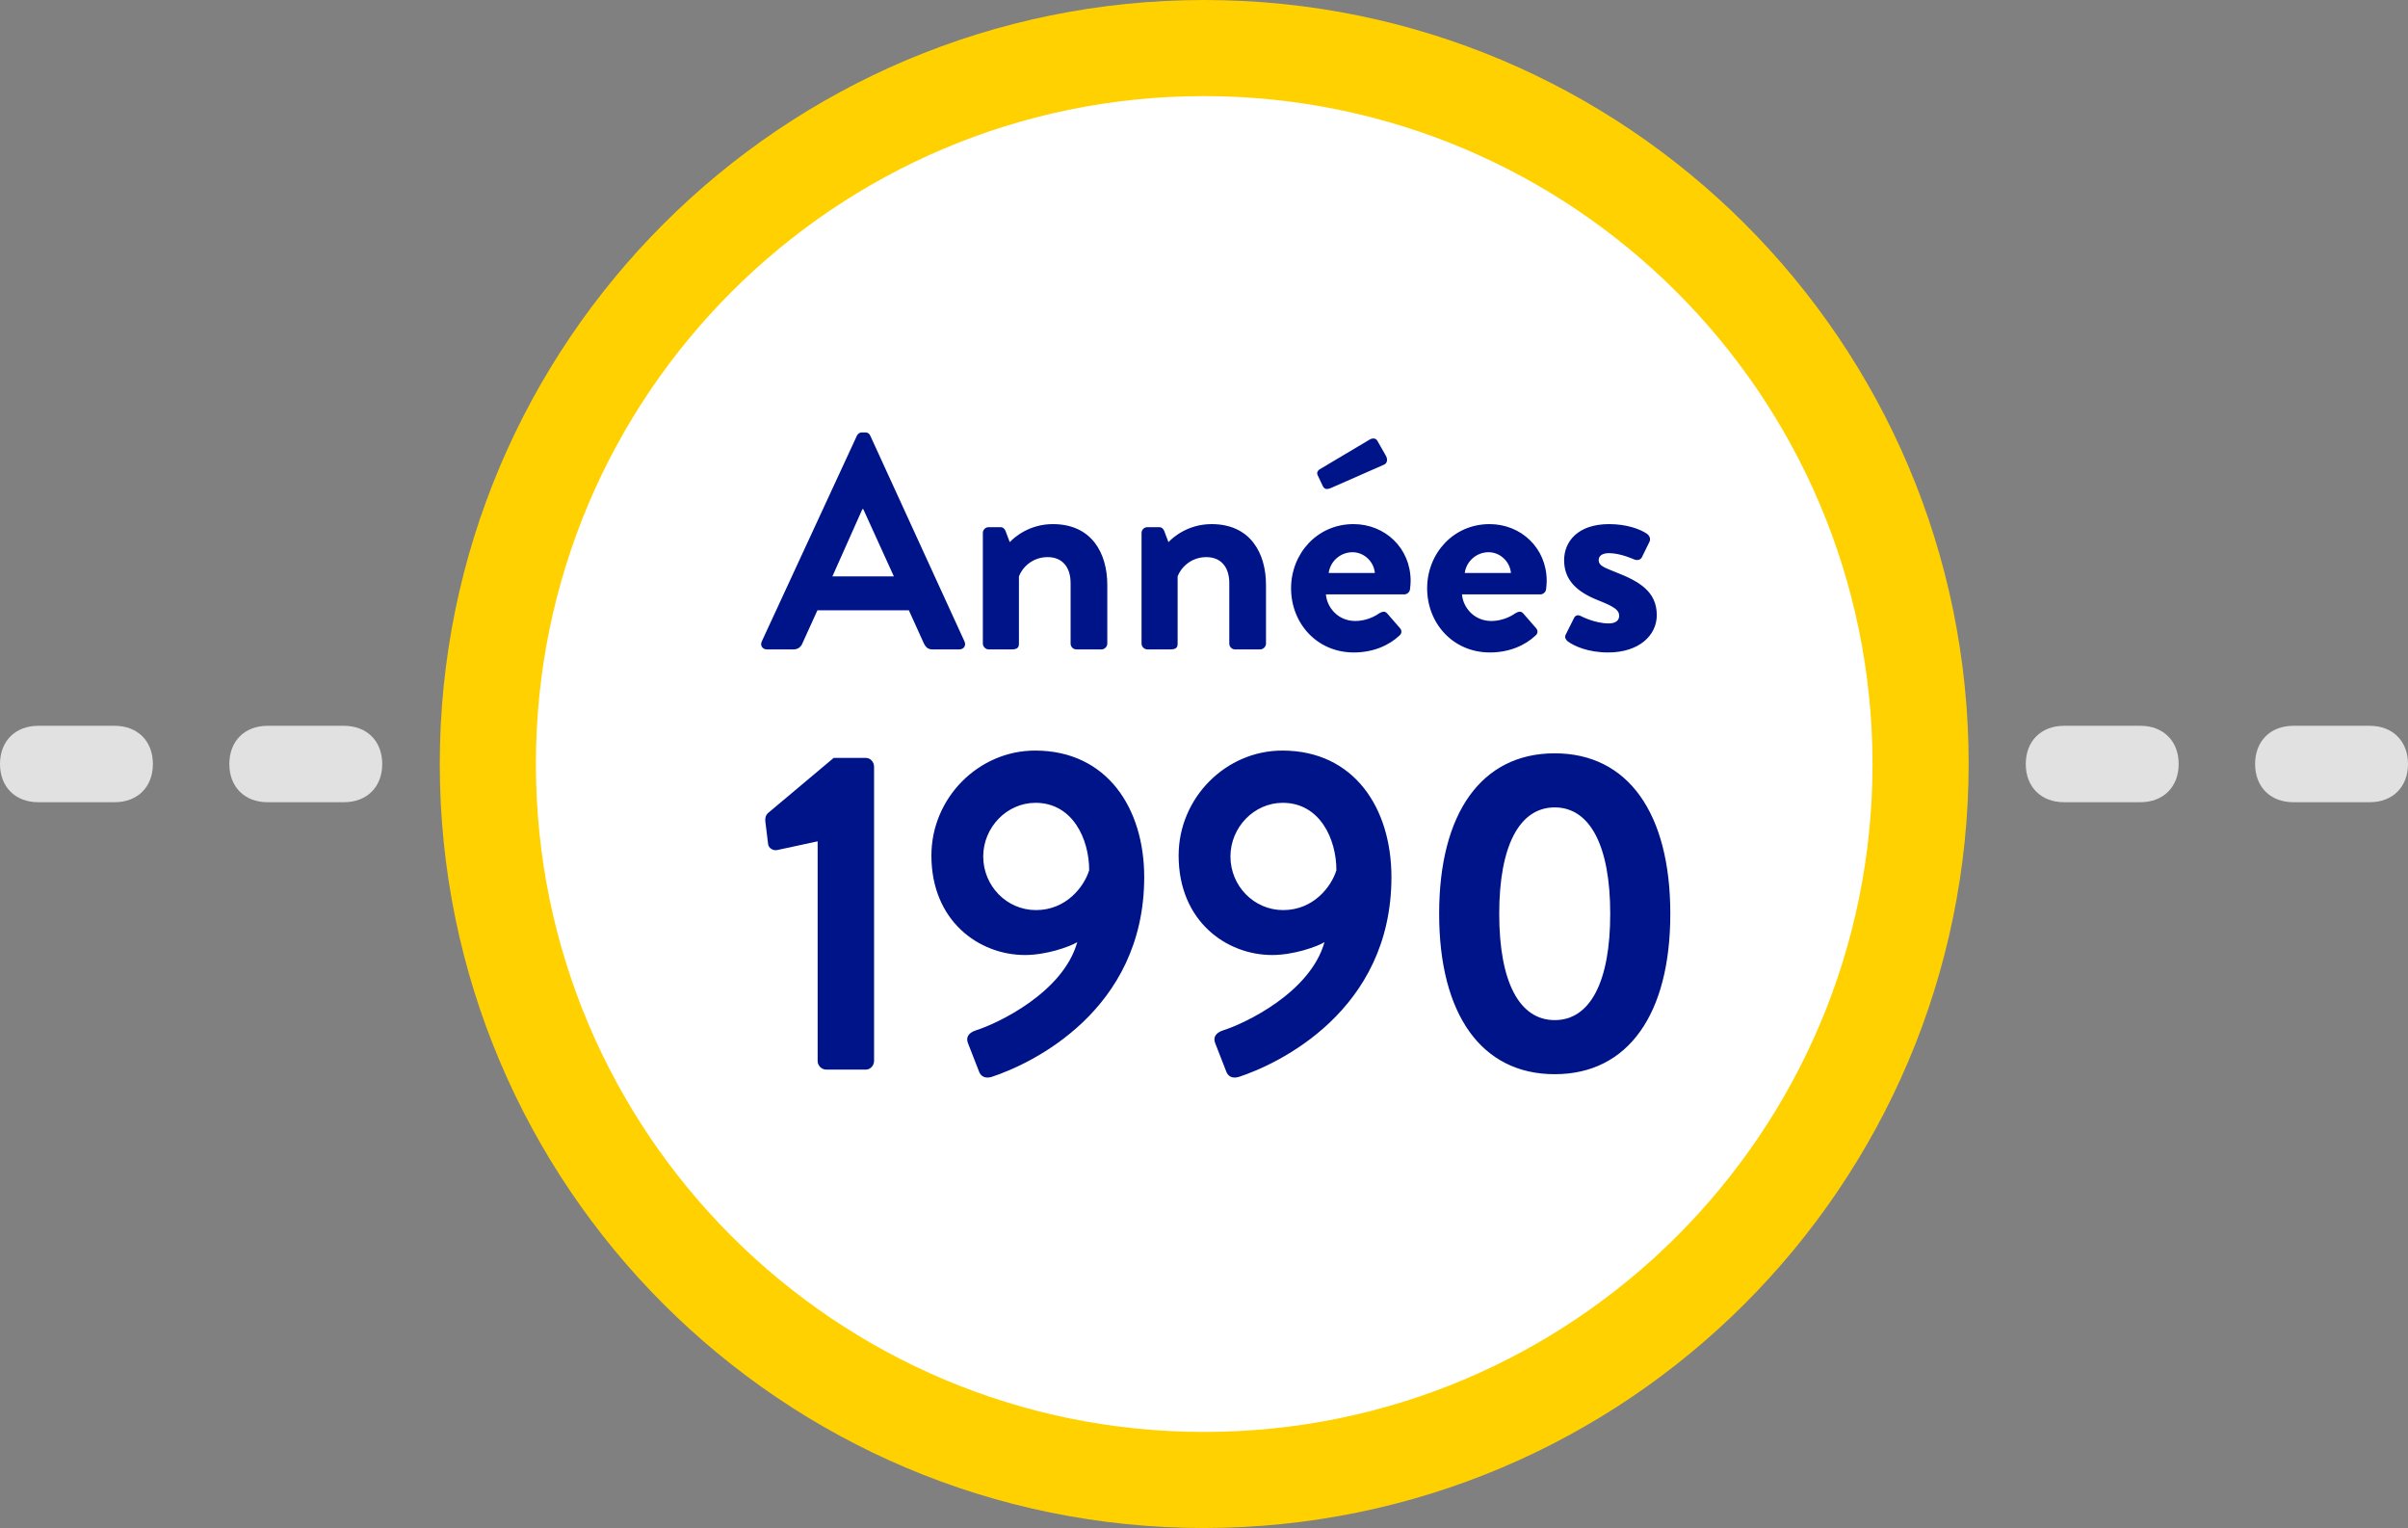
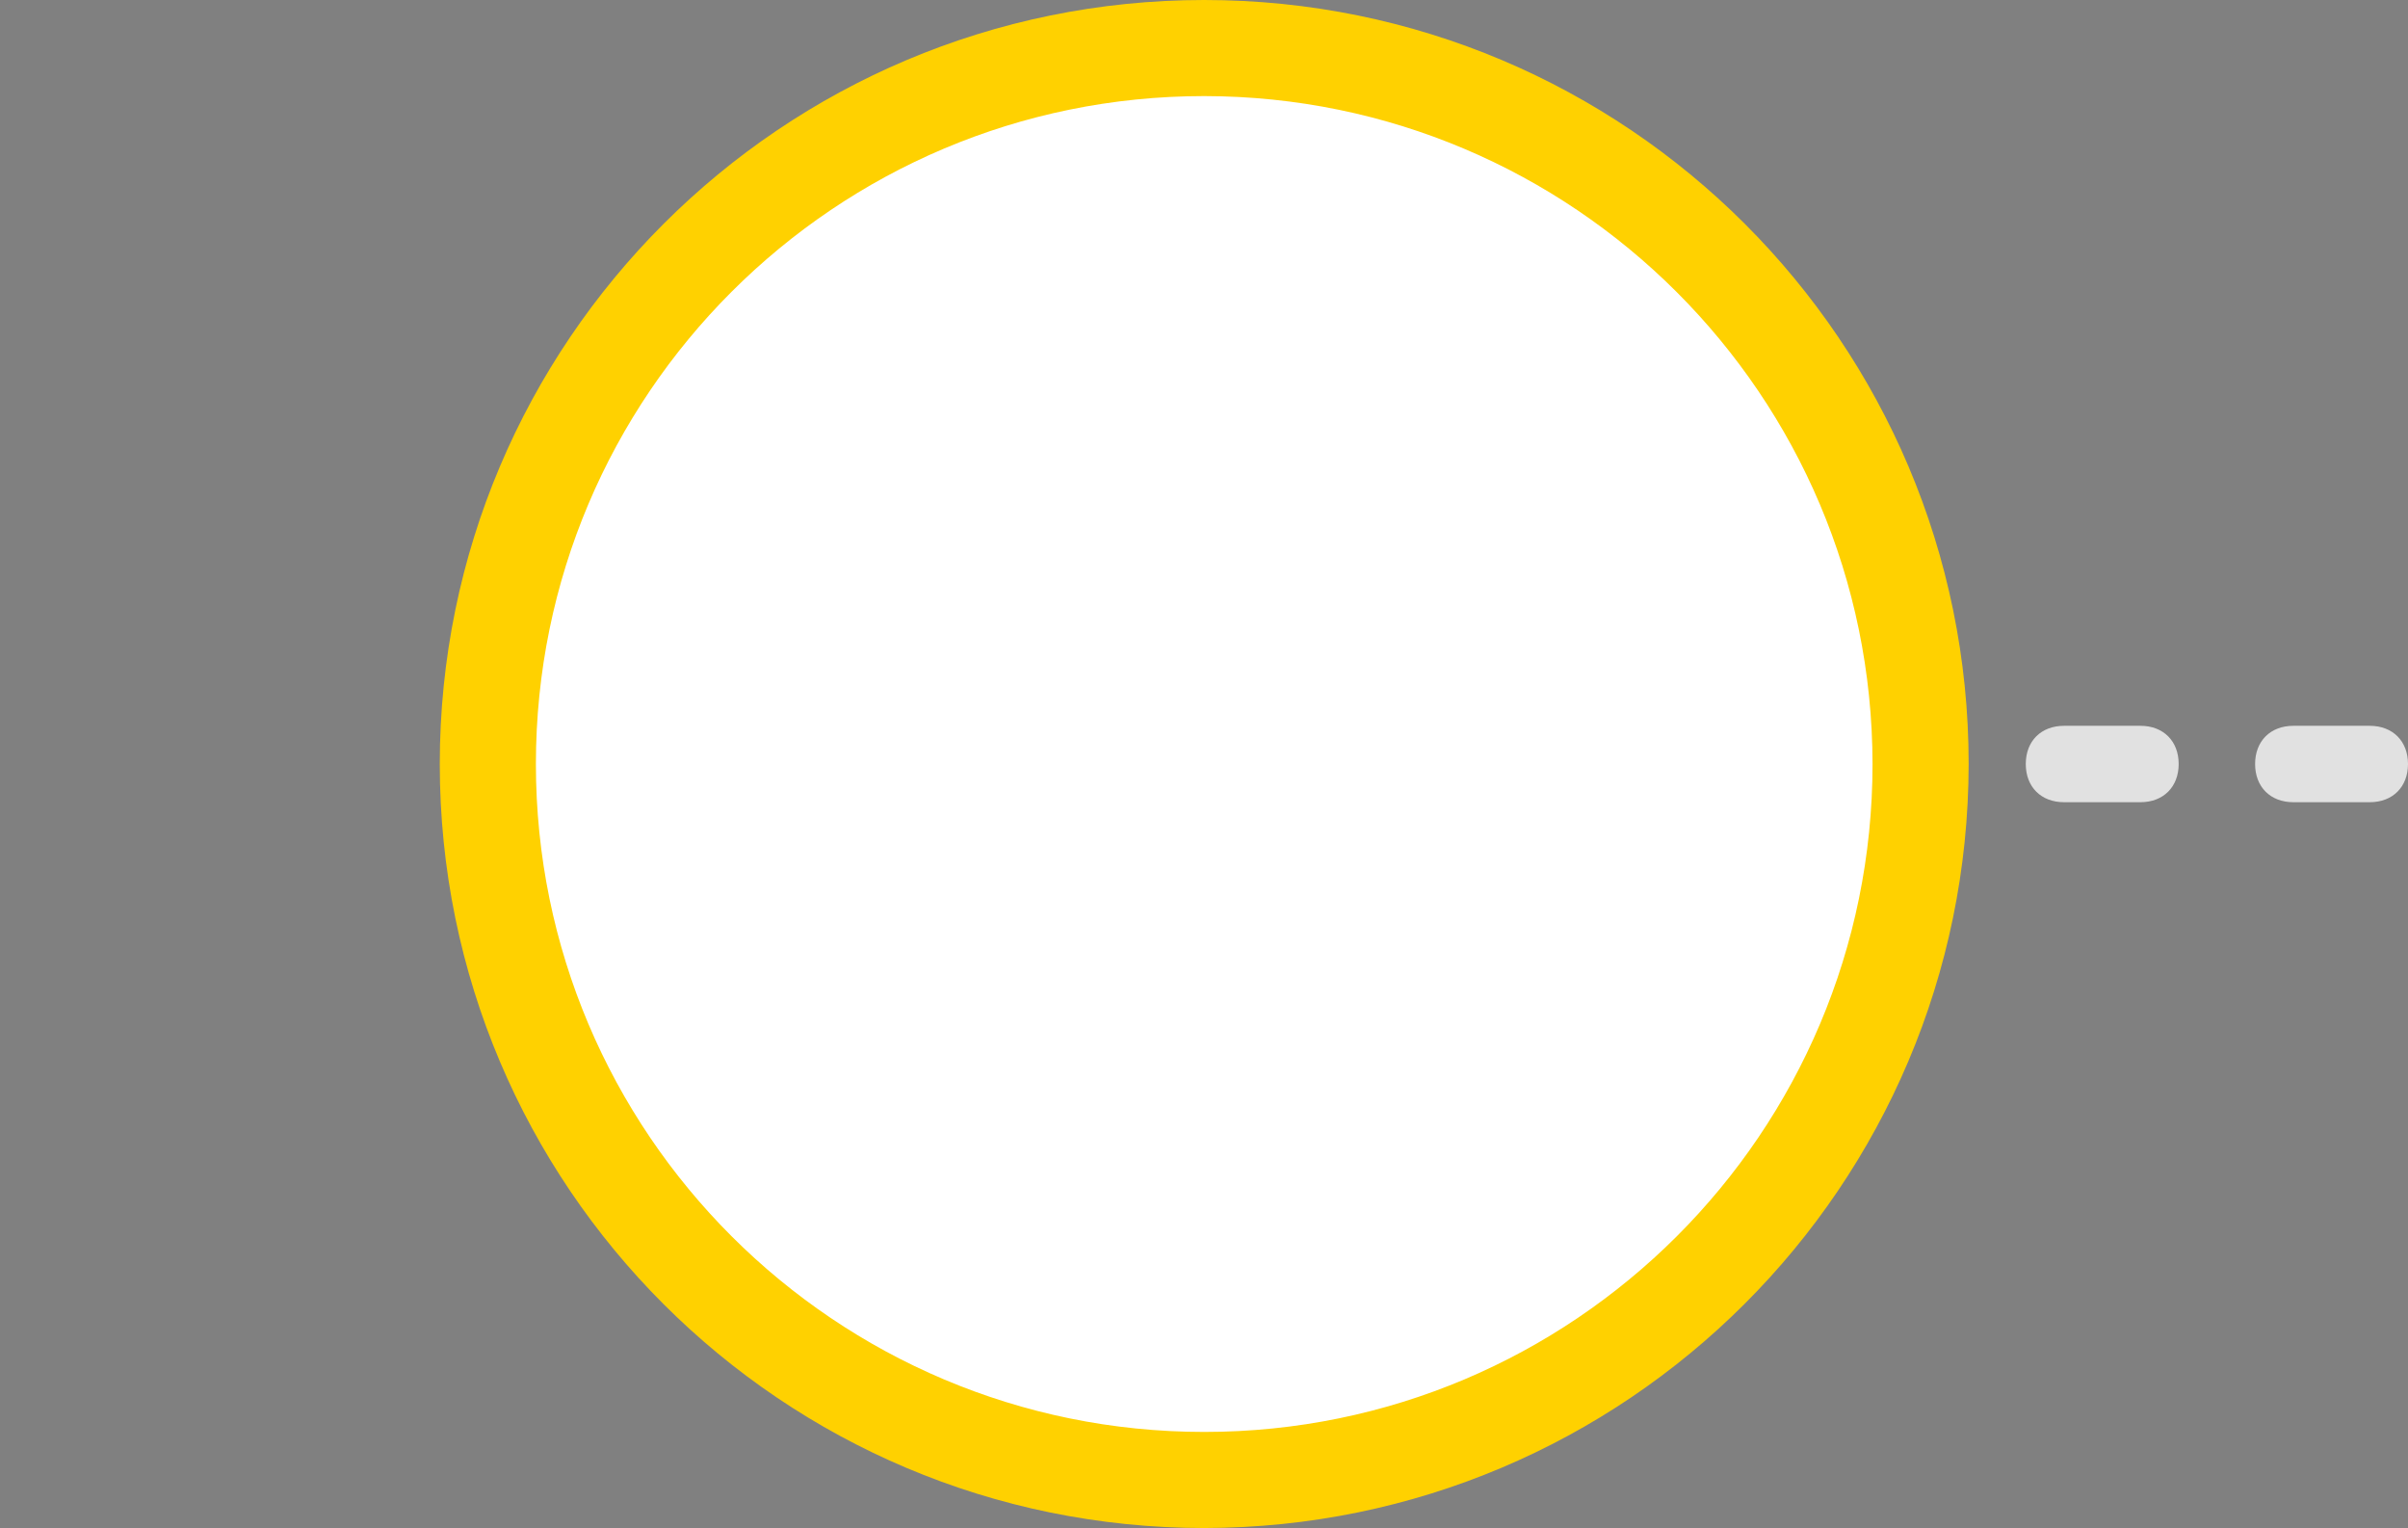
<svg xmlns="http://www.w3.org/2000/svg" width="186px" height="118px" viewBox="0 0 186 118" version="1.1">
  <rect x="0" y="0" width="186" height="118" fill="#808080" stroke="none" />
  <title>FF672902-F725-4F29-B121-9CA09D687320</title>
  <g id="Desktop" stroke="none" stroke-width="1" fill="none" fill-rule="evenodd">
    <g id="Desktop---Diabetess-Awarenes-Month-(FR)" transform="translate(-791, -3179)">
      <g id="Block:-Timeline" transform="translate(0, 2622)">
        <g id="Group-3" transform="translate(189, 557)">
          <g id="Stacked-Group" transform="translate(568, 0)">
            <g id="Icon_1990s_FR" transform="translate(34, 0)">
              <ellipse id="Oval" fill="#FFFFFF" cx="92.323" cy="59.737" rx="53.881" ry="53.837" />
              <path d="M93.016,0 C125.627,0 152.064,26.415 152.064,59 C152.027,91.57 125.612,117.963 93.016,118 C60.406,118 33.969,91.586 33.969,59 C33.969,26.415 60.406,0 93.016,0 Z M93.016,7.42 C64.507,7.42 41.394,30.512 41.394,59 C41.394,87.487 64.507,110.58 93.016,110.58 C121.526,110.58 144.639,87.487 144.639,59 C144.606,30.525 121.513,7.451 93.016,7.42 Z" id="Fill-7" fill="#FFD100" />
              <g id="np_dashed-line_384455_000000" transform="translate(156.476, 56.05)" fill="#E1E1E1" fill-rule="nonzero">
                <path d="M8.859,0 C10.63,0 11.81,1.181 11.81,2.95 C11.81,4.719 10.628,5.9 8.856,5.9 L8.856,5.9 L2.953,5.9 C1.182,5.9 0,4.719 0,2.95 C0,1.181 1.182,0 2.953,0 L2.953,0 Z M26.571,0 C28.342,0 29.524,1.181 29.524,2.95 C29.524,4.719 28.342,5.9 26.571,5.9 L26.571,5.9 L20.667,5.9 C18.896,5.9 17.714,4.719 17.714,2.95 C17.714,1.181 18.896,0 20.667,0 L20.667,0 Z" id="Combined-Shape" />
              </g>
              <g id="np_dashed-line_384455_000000" transform="translate(0, 56.05)" fill="#E1E1E1" fill-rule="nonzero">
-                 <path d="M8.859,0 C10.63,0 11.81,1.181 11.81,2.95 C11.81,4.719 10.628,5.9 8.856,5.9 L8.856,5.9 L2.953,5.9 C1.182,5.9 0,4.719 0,2.95 C0,1.181 1.182,0 2.953,0 L2.953,0 Z M26.571,0 C28.342,0 29.524,1.181 29.524,2.95 C29.524,4.719 28.342,5.9 26.571,5.9 L26.571,5.9 L20.667,5.9 C18.896,5.9 17.714,4.719 17.714,2.95 C17.714,1.181 18.896,0 20.667,0 L20.667,0 Z" id="Combined-Shape" />
-               </g>
-               <path d="M66.877,82.6 C67.232,82.6 67.515,82.281 67.515,81.927 L67.515,59.201 C67.515,58.847 67.232,58.528 66.877,58.528 L64.397,58.528 L59.296,62.811 C59.154,62.953 59.083,63.165 59.118,63.449 L59.331,65.183 C59.366,65.502 59.721,65.714 60.04,65.643 L63.157,64.971 L63.157,81.927 C63.157,82.281 63.441,82.6 63.83,82.6 L66.877,82.6 Z M76.585,83.166 C79.632,82.175 88.382,78.069 88.382,67.732 C88.382,62.422 85.513,57.962 79.95,57.962 C75.593,57.962 71.944,61.608 71.944,66.068 C71.944,71.13 75.628,73.75 79.171,73.75 C80.836,73.75 82.608,73.113 83.21,72.759 C82.112,76.653 77.081,79.025 75.416,79.556 C74.742,79.768 74.601,80.157 74.778,80.582 L75.593,82.671 C75.734,83.131 76.089,83.308 76.585,83.166 Z M80.021,70.281 C77.754,70.281 75.947,68.405 75.947,66.139 C75.947,63.909 77.754,61.997 79.986,61.997 C82.856,61.997 84.131,64.794 84.131,67.201 C83.741,68.475 82.36,70.281 80.021,70.281 Z M95.681,83.166 C98.728,82.175 107.478,78.069 107.478,67.732 C107.478,62.422 104.609,57.962 99.046,57.962 C94.689,57.962 91.04,61.608 91.04,66.068 C91.04,71.13 94.724,73.75 98.267,73.75 C99.932,73.75 101.704,73.113 102.306,72.759 C101.208,76.653 96.177,79.025 94.512,79.556 C93.838,79.768 93.697,80.157 93.874,80.582 L94.689,82.671 C94.83,83.131 95.185,83.308 95.681,83.166 Z M99.117,70.281 C96.85,70.281 95.043,68.405 95.043,66.139 C95.043,63.909 96.85,61.997 99.082,61.997 C101.952,61.997 103.227,64.794 103.227,67.201 C102.837,68.475 101.456,70.281 99.117,70.281 Z M120.091,82.954 C125.76,82.954 129.019,78.317 129.019,70.564 C129.019,62.811 125.76,58.174 120.091,58.174 C114.422,58.174 111.163,62.811 111.163,70.564 C111.163,78.317 114.422,82.954 120.091,82.954 Z M120.091,78.777 C117.363,78.777 115.804,75.839 115.804,70.564 C115.804,65.325 117.363,62.351 120.091,62.351 C122.819,62.351 124.378,65.325 124.378,70.564 C124.378,75.839 122.819,78.777 120.091,78.777 Z" id="1990s" fill="#001489" fill-rule="nonzero" />
-               <path d="M61.297,50.15 C61.675,50.15 61.888,49.914 61.982,49.678 L63.14,47.129 L70.202,47.129 L71.359,49.678 C71.524,50.008 71.69,50.15 72.044,50.15 L74.099,50.15 C74.453,50.15 74.642,49.843 74.5,49.536 L67.226,33.654 C67.155,33.512 67.06,33.394 66.824,33.394 L66.588,33.394 C66.375,33.394 66.257,33.512 66.186,33.654 L58.841,49.536 C58.699,49.843 58.888,50.15 59.242,50.15 L61.297,50.15 Z M69.044,44.51 L64.297,44.51 L66.612,39.318 L66.682,39.318 L69.044,44.51 Z M78.114,50.15 C78.563,50.15 78.705,50.032 78.705,49.702 L78.705,44.51 C78.941,43.872 79.697,43.023 80.925,43.023 C82.058,43.023 82.696,43.802 82.696,45.029 L82.696,49.702 C82.696,49.938 82.885,50.15 83.145,50.15 L85.082,50.15 C85.318,50.15 85.53,49.938 85.53,49.702 L85.53,45.17 C85.53,42.716 84.326,40.474 81.326,40.474 C79.508,40.474 78.35,41.489 77.996,41.866 L77.665,40.993 C77.594,40.828 77.476,40.71 77.264,40.71 L76.366,40.71 C76.13,40.71 75.918,40.899 75.918,41.158 L75.918,49.702 C75.918,49.938 76.13,50.15 76.366,50.15 L78.114,50.15 Z M90.372,50.15 C90.821,50.15 90.963,50.032 90.963,49.702 L90.963,44.51 C91.199,43.872 91.955,43.023 93.183,43.023 C94.317,43.023 94.954,43.802 94.954,45.029 L94.954,49.702 C94.954,49.938 95.143,50.15 95.403,50.15 L97.34,50.15 C97.576,50.15 97.789,49.938 97.789,49.702 L97.789,45.17 C97.789,42.716 96.584,40.474 93.585,40.474 C91.766,40.474 90.609,41.489 90.254,41.866 L89.924,40.993 C89.853,40.828 89.735,40.71 89.522,40.71 L88.625,40.71 C88.388,40.71 88.176,40.899 88.176,41.158 L88.176,49.702 C88.176,49.938 88.388,50.15 88.625,50.15 L90.372,50.15 Z M102.796,37.689 L106.929,35.872 C107.118,35.778 107.213,35.542 107.071,35.235 L106.386,34.031 C106.268,33.819 105.985,33.819 105.772,33.96 L101.922,36.25 C101.78,36.344 101.686,36.509 101.78,36.698 L102.182,37.548 C102.3,37.76 102.442,37.831 102.796,37.689 Z M104.567,50.386 C106.103,50.386 107.307,49.82 108.087,49.088 C108.323,48.899 108.276,48.64 108.11,48.474 L107.142,47.365 C106.977,47.176 106.764,47.224 106.528,47.365 C106.103,47.672 105.418,47.955 104.686,47.955 C103.316,47.955 102.489,46.87 102.418,45.902 L108.465,45.902 C108.677,45.902 108.89,45.737 108.913,45.501 C108.937,45.336 108.961,45.029 108.961,44.864 C108.961,42.315 106.977,40.474 104.544,40.474 C101.733,40.474 99.726,42.763 99.726,45.43 C99.726,48.144 101.733,50.386 104.567,50.386 Z M106.197,44.25 L102.631,44.25 C102.749,43.353 103.528,42.645 104.473,42.645 C105.37,42.645 106.126,43.377 106.197,44.25 Z M115.078,50.386 C116.613,50.386 117.818,49.82 118.597,49.088 C118.833,48.899 118.786,48.64 118.621,48.474 L117.652,47.365 C117.487,47.176 117.274,47.224 117.038,47.365 C116.613,47.672 115.928,47.955 115.196,47.955 C113.826,47.955 112.999,46.87 112.929,45.902 L118.975,45.902 C119.188,45.902 119.4,45.737 119.424,45.501 C119.447,45.336 119.471,45.029 119.471,44.864 C119.471,42.315 117.487,40.474 115.054,40.474 C112.244,40.474 110.236,42.763 110.236,45.43 C110.236,48.144 112.244,50.386 115.078,50.386 Z M116.708,44.25 L113.141,44.25 C113.259,43.353 114.039,42.645 114.983,42.645 C115.881,42.645 116.637,43.377 116.708,44.25 Z M124.218,50.386 C126.604,50.386 127.974,49.064 127.974,47.507 C127.974,45.666 126.604,44.887 124.785,44.179 C123.911,43.825 123.486,43.684 123.486,43.259 C123.486,42.952 123.722,42.716 124.289,42.716 C125.187,42.716 126.25,43.212 126.25,43.212 C126.439,43.282 126.698,43.259 126.817,43.046 L127.407,41.843 C127.525,41.607 127.407,41.347 127.194,41.206 C126.698,40.875 125.683,40.474 124.289,40.474 C121.88,40.474 120.817,41.819 120.817,43.259 C120.817,44.698 121.668,45.666 123.486,46.374 C124.738,46.87 125.069,47.129 125.069,47.554 C125.069,47.955 124.738,48.144 124.266,48.144 C123.179,48.144 122.116,47.578 122.116,47.578 C121.904,47.46 121.668,47.507 121.573,47.743 L120.935,49.017 C120.841,49.206 120.935,49.395 121.077,49.513 C121.573,49.89 122.66,50.386 124.218,50.386 Z" id="Années" fill="#001489" fill-rule="nonzero" />
+                 </g>
            </g>
          </g>
        </g>
      </g>
    </g>
  </g>
</svg>